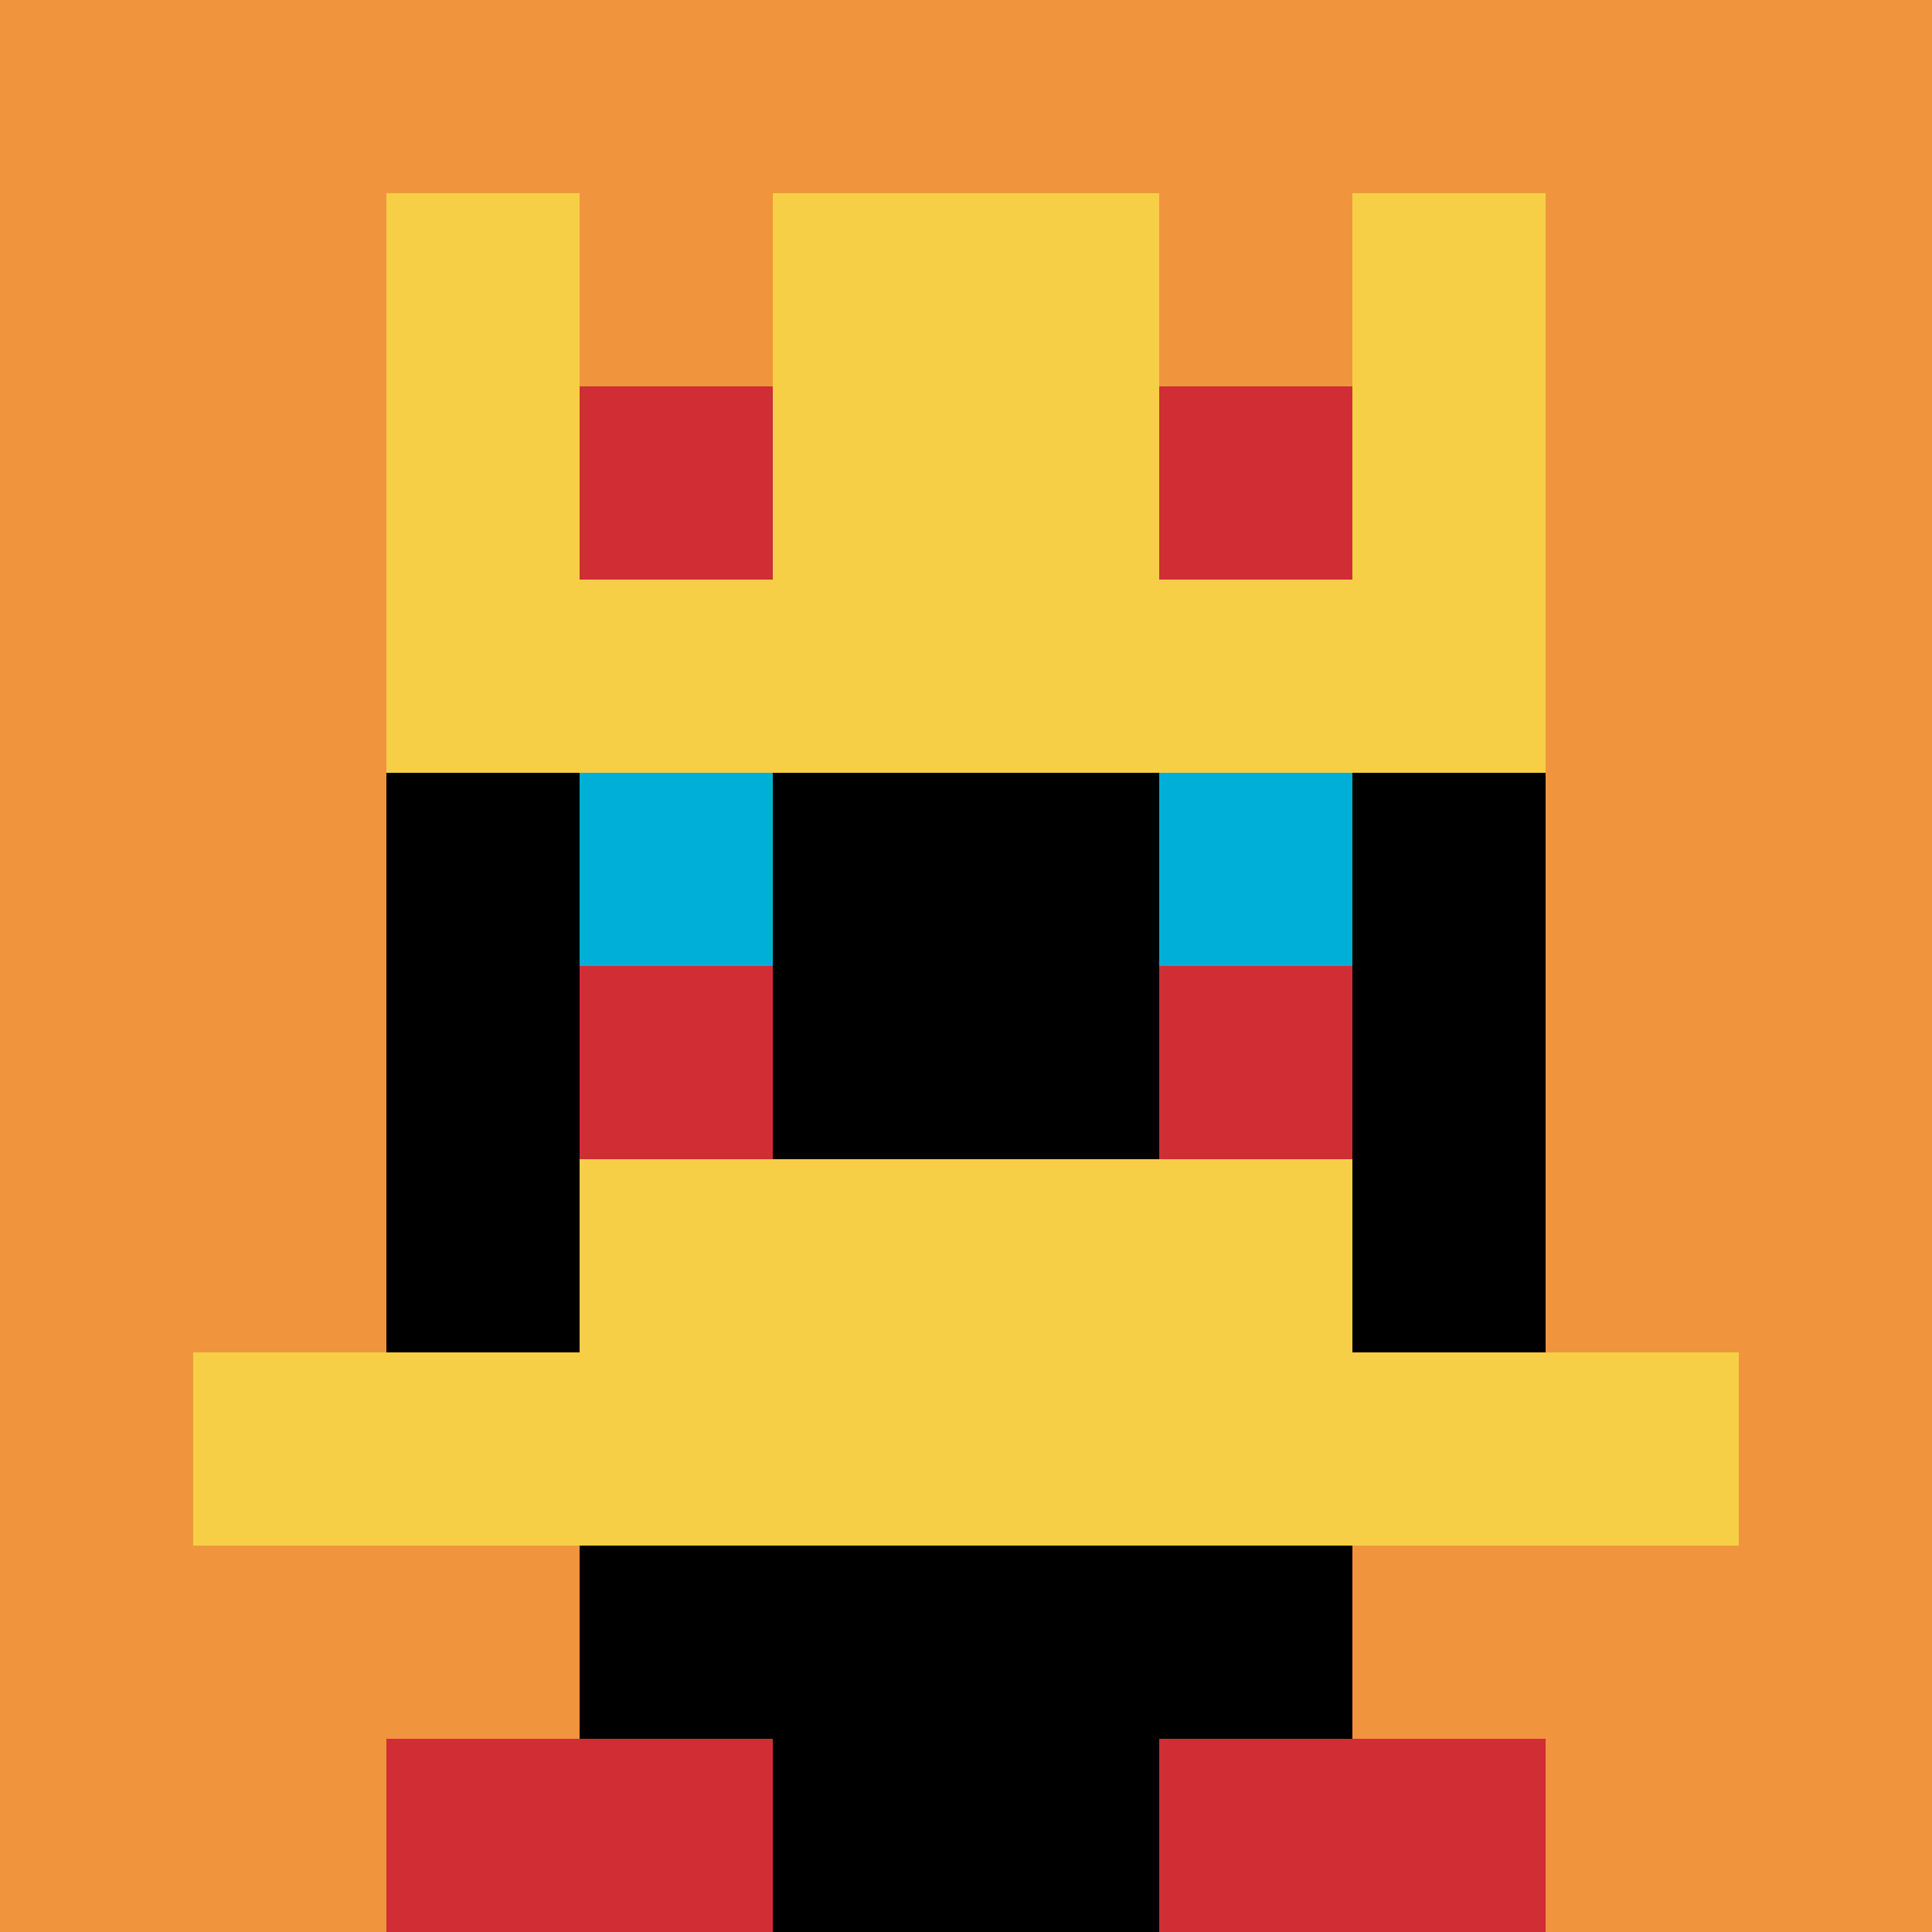
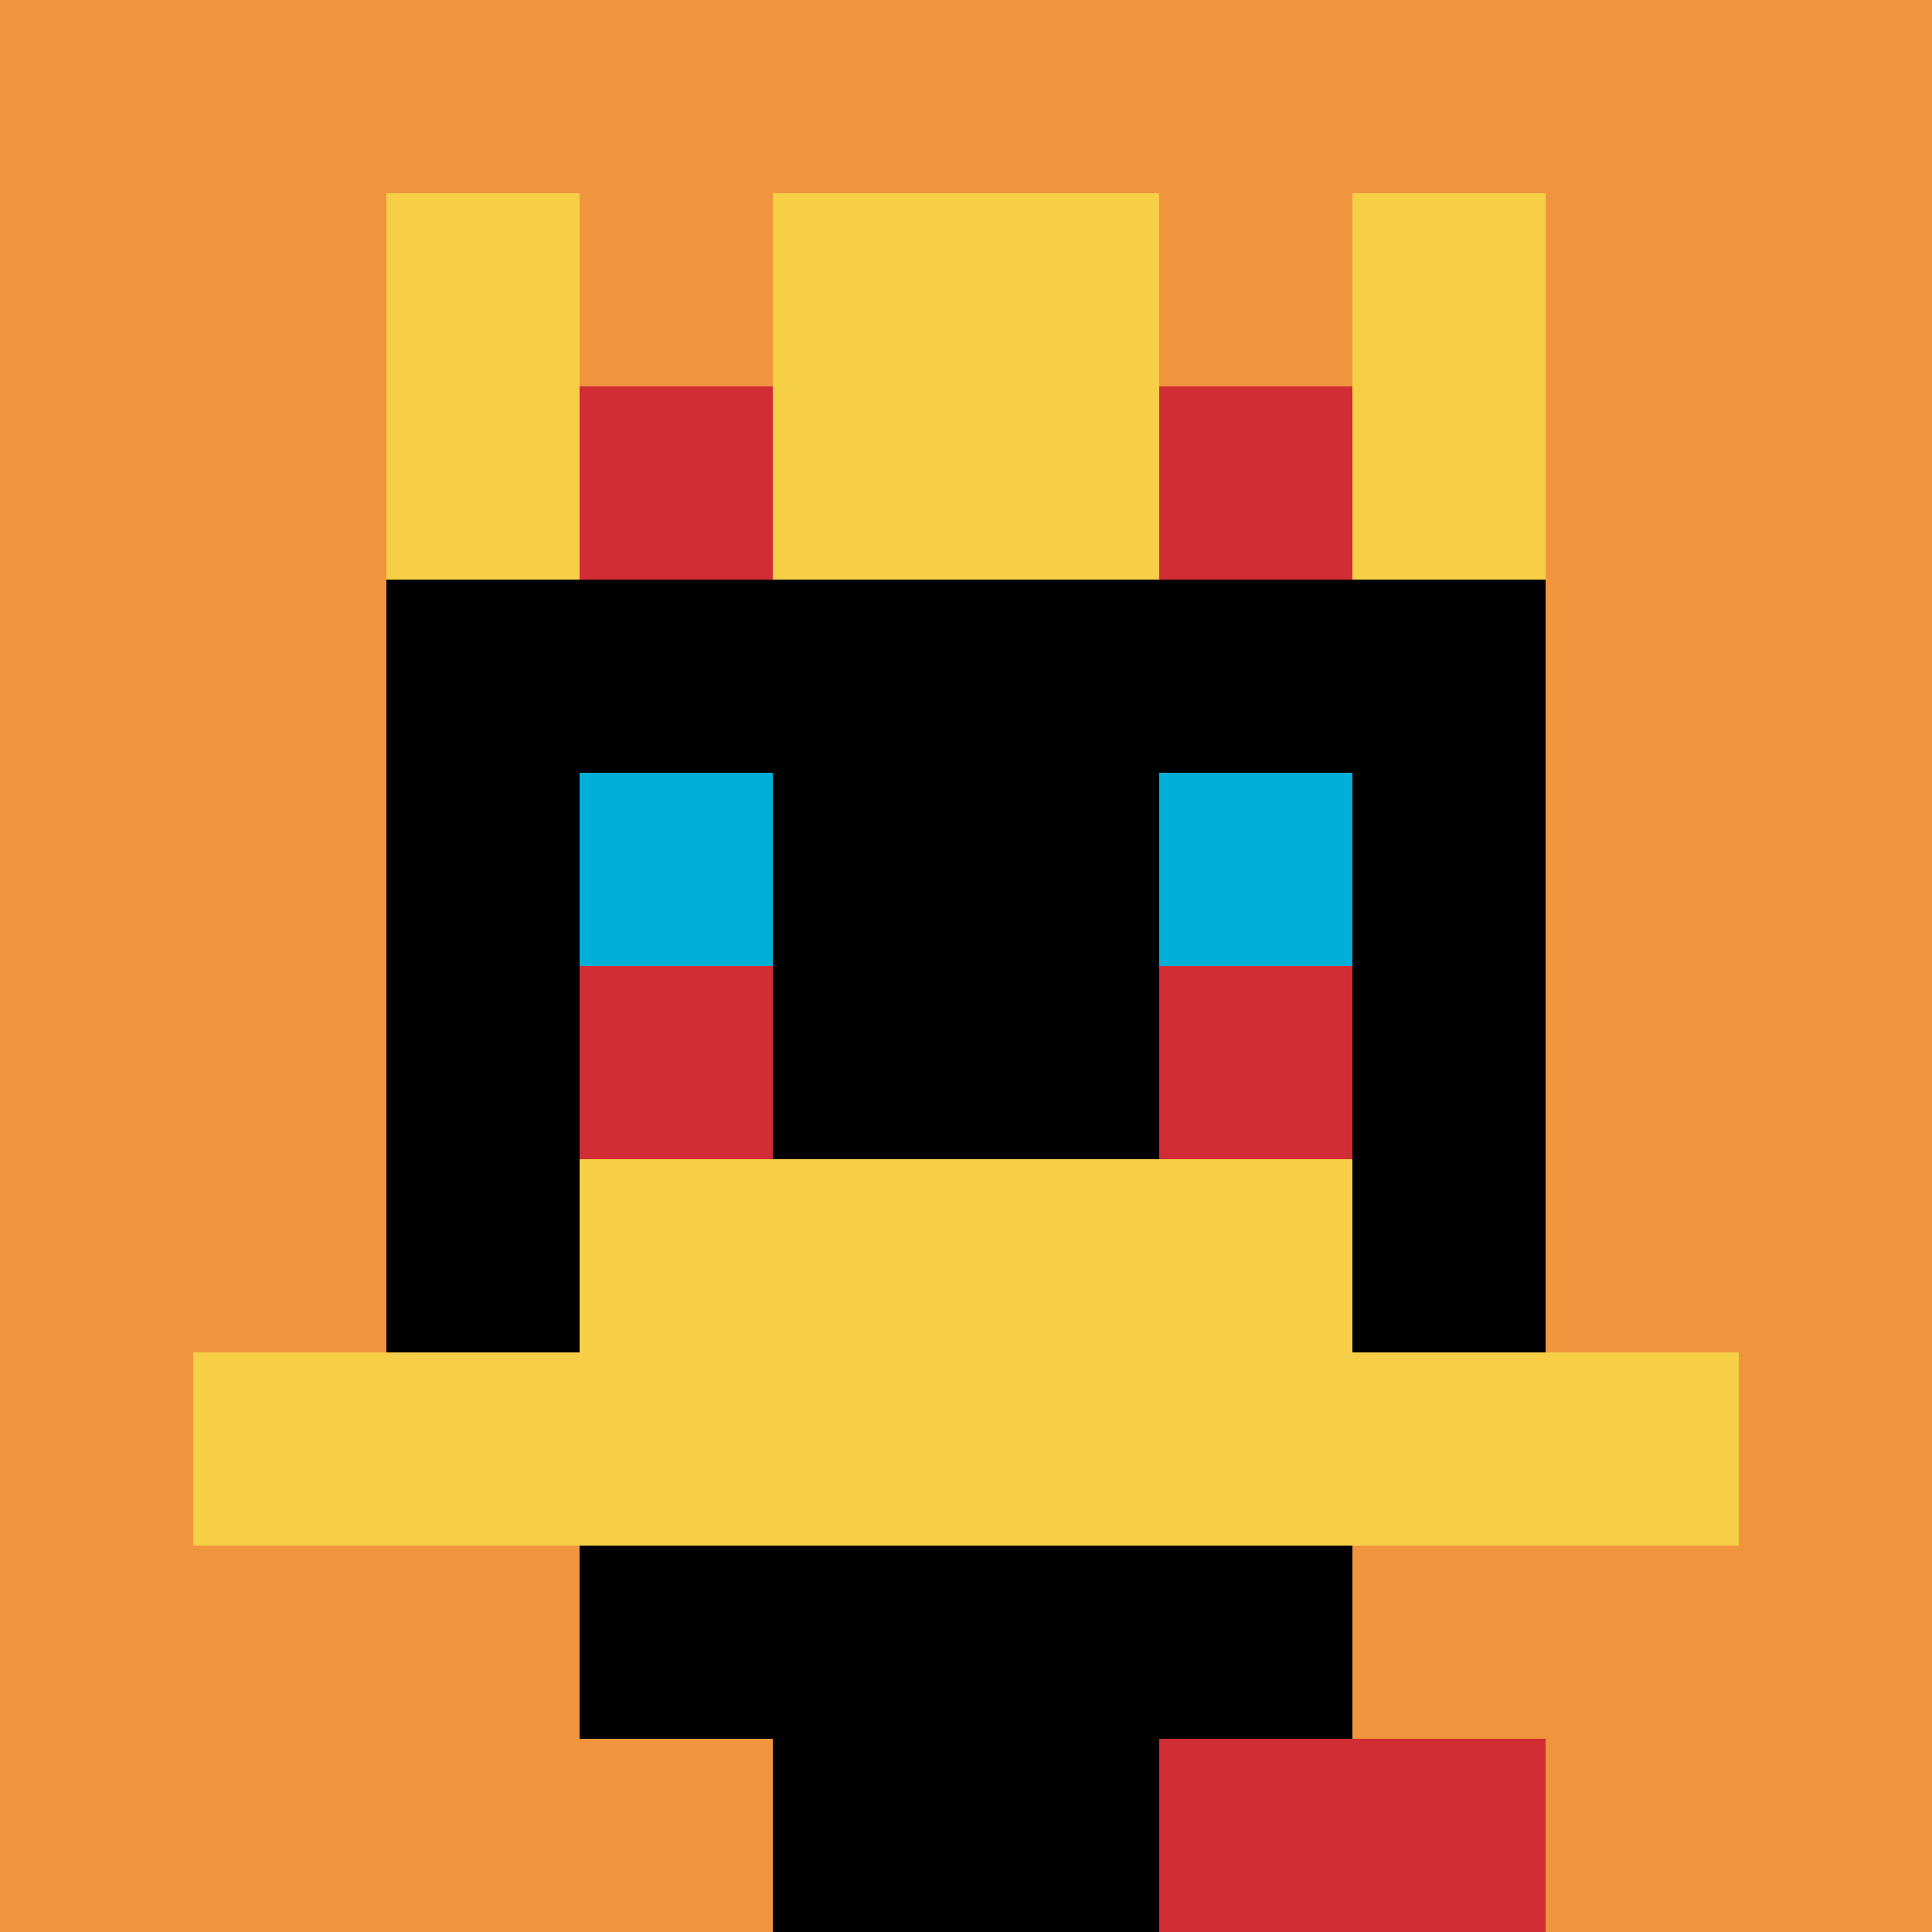
<svg xmlns="http://www.w3.org/2000/svg" version="1.1" width="1379" height="1379">
  <title>'goose-pfp-669283' by Dmitri Cherniak</title>
  <desc>seed=669283
backgroundColor=#ffffff
padding=20
innerPadding=0
timeout=500
dimension=1
border=false
Save=function(){return n.handleSave()}
frame=236

Rendered at Tue Oct 03 2023 12:46:57 GMT-0700 (Pacific Daylight Time)
Generated in &lt;1ms
</desc>
  <defs />
  <rect width="100%" height="100%" fill="#ffffff" />
  <g>
    <g id="0-0">
      <rect x="0" y="0" height="1379" width="1379" fill="#F0943E" />
      <g>
        <rect id="0-0-3-2-4-7" x="413.7" y="275.8" width="551.6" height="965.3" fill="#000000" />
        <rect id="0-0-2-3-6-5" x="275.8" y="413.7" width="827.4" height="689.5" fill="#000000" />
        <rect id="0-0-4-8-2-2" x="551.6" y="1103.2" width="275.8" height="275.8" fill="#000000" />
        <rect id="0-0-1-7-8-1" x="137.9" y="965.3" width="1103.2" height="137.9" fill="#F7CF46" />
        <rect id="0-0-3-6-4-2" x="413.7" y="827.4" width="551.6" height="275.8" fill="#F7CF46" />
        <rect id="0-0-3-4-1-1" x="413.7" y="551.6" width="137.9" height="137.9" fill="#00AFD7" />
        <rect id="0-0-6-4-1-1" x="827.4" y="551.6" width="137.9" height="137.9" fill="#00AFD7" />
        <rect id="0-0-3-5-1-1" x="413.7" y="689.5" width="137.9" height="137.9" fill="#D12D35" />
        <rect id="0-0-6-5-1-1" x="827.4" y="689.5" width="137.9" height="137.9" fill="#D12D35" />
        <rect id="0-0-4-1-2-2" x="551.6" y="137.9" width="275.8" height="275.8" fill="#1263BD" />
        <rect id="0-0-2-1-1-2" x="275.8" y="137.9" width="137.9" height="275.8" fill="#F7CF46" />
        <rect id="0-0-4-1-2-2" x="551.6" y="137.9" width="275.8" height="275.8" fill="#F7CF46" />
        <rect id="0-0-7-1-1-2" x="965.3" y="137.9" width="137.9" height="275.8" fill="#F7CF46" />
-         <rect id="0-0-2-2-6-2" x="275.8" y="275.8" width="827.4" height="275.8" fill="#F7CF46" />
        <rect id="0-0-3-2-1-1" x="413.7" y="275.8" width="137.9" height="137.9" fill="#D12D35" />
        <rect id="0-0-6-2-1-1" x="827.4" y="275.8" width="137.9" height="137.9" fill="#D12D35" />
-         <rect id="0-0-2-9-2-1" x="275.8" y="1241.1" width="275.8" height="137.9" fill="#D12D35" />
        <rect id="0-0-6-9-2-1" x="827.4" y="1241.1" width="275.8" height="137.9" fill="#D12D35" />
      </g>
      <rect x="0" y="0" stroke="white" stroke-width="0" height="1379" width="1379" fill="none" />
    </g>
  </g>
</svg>